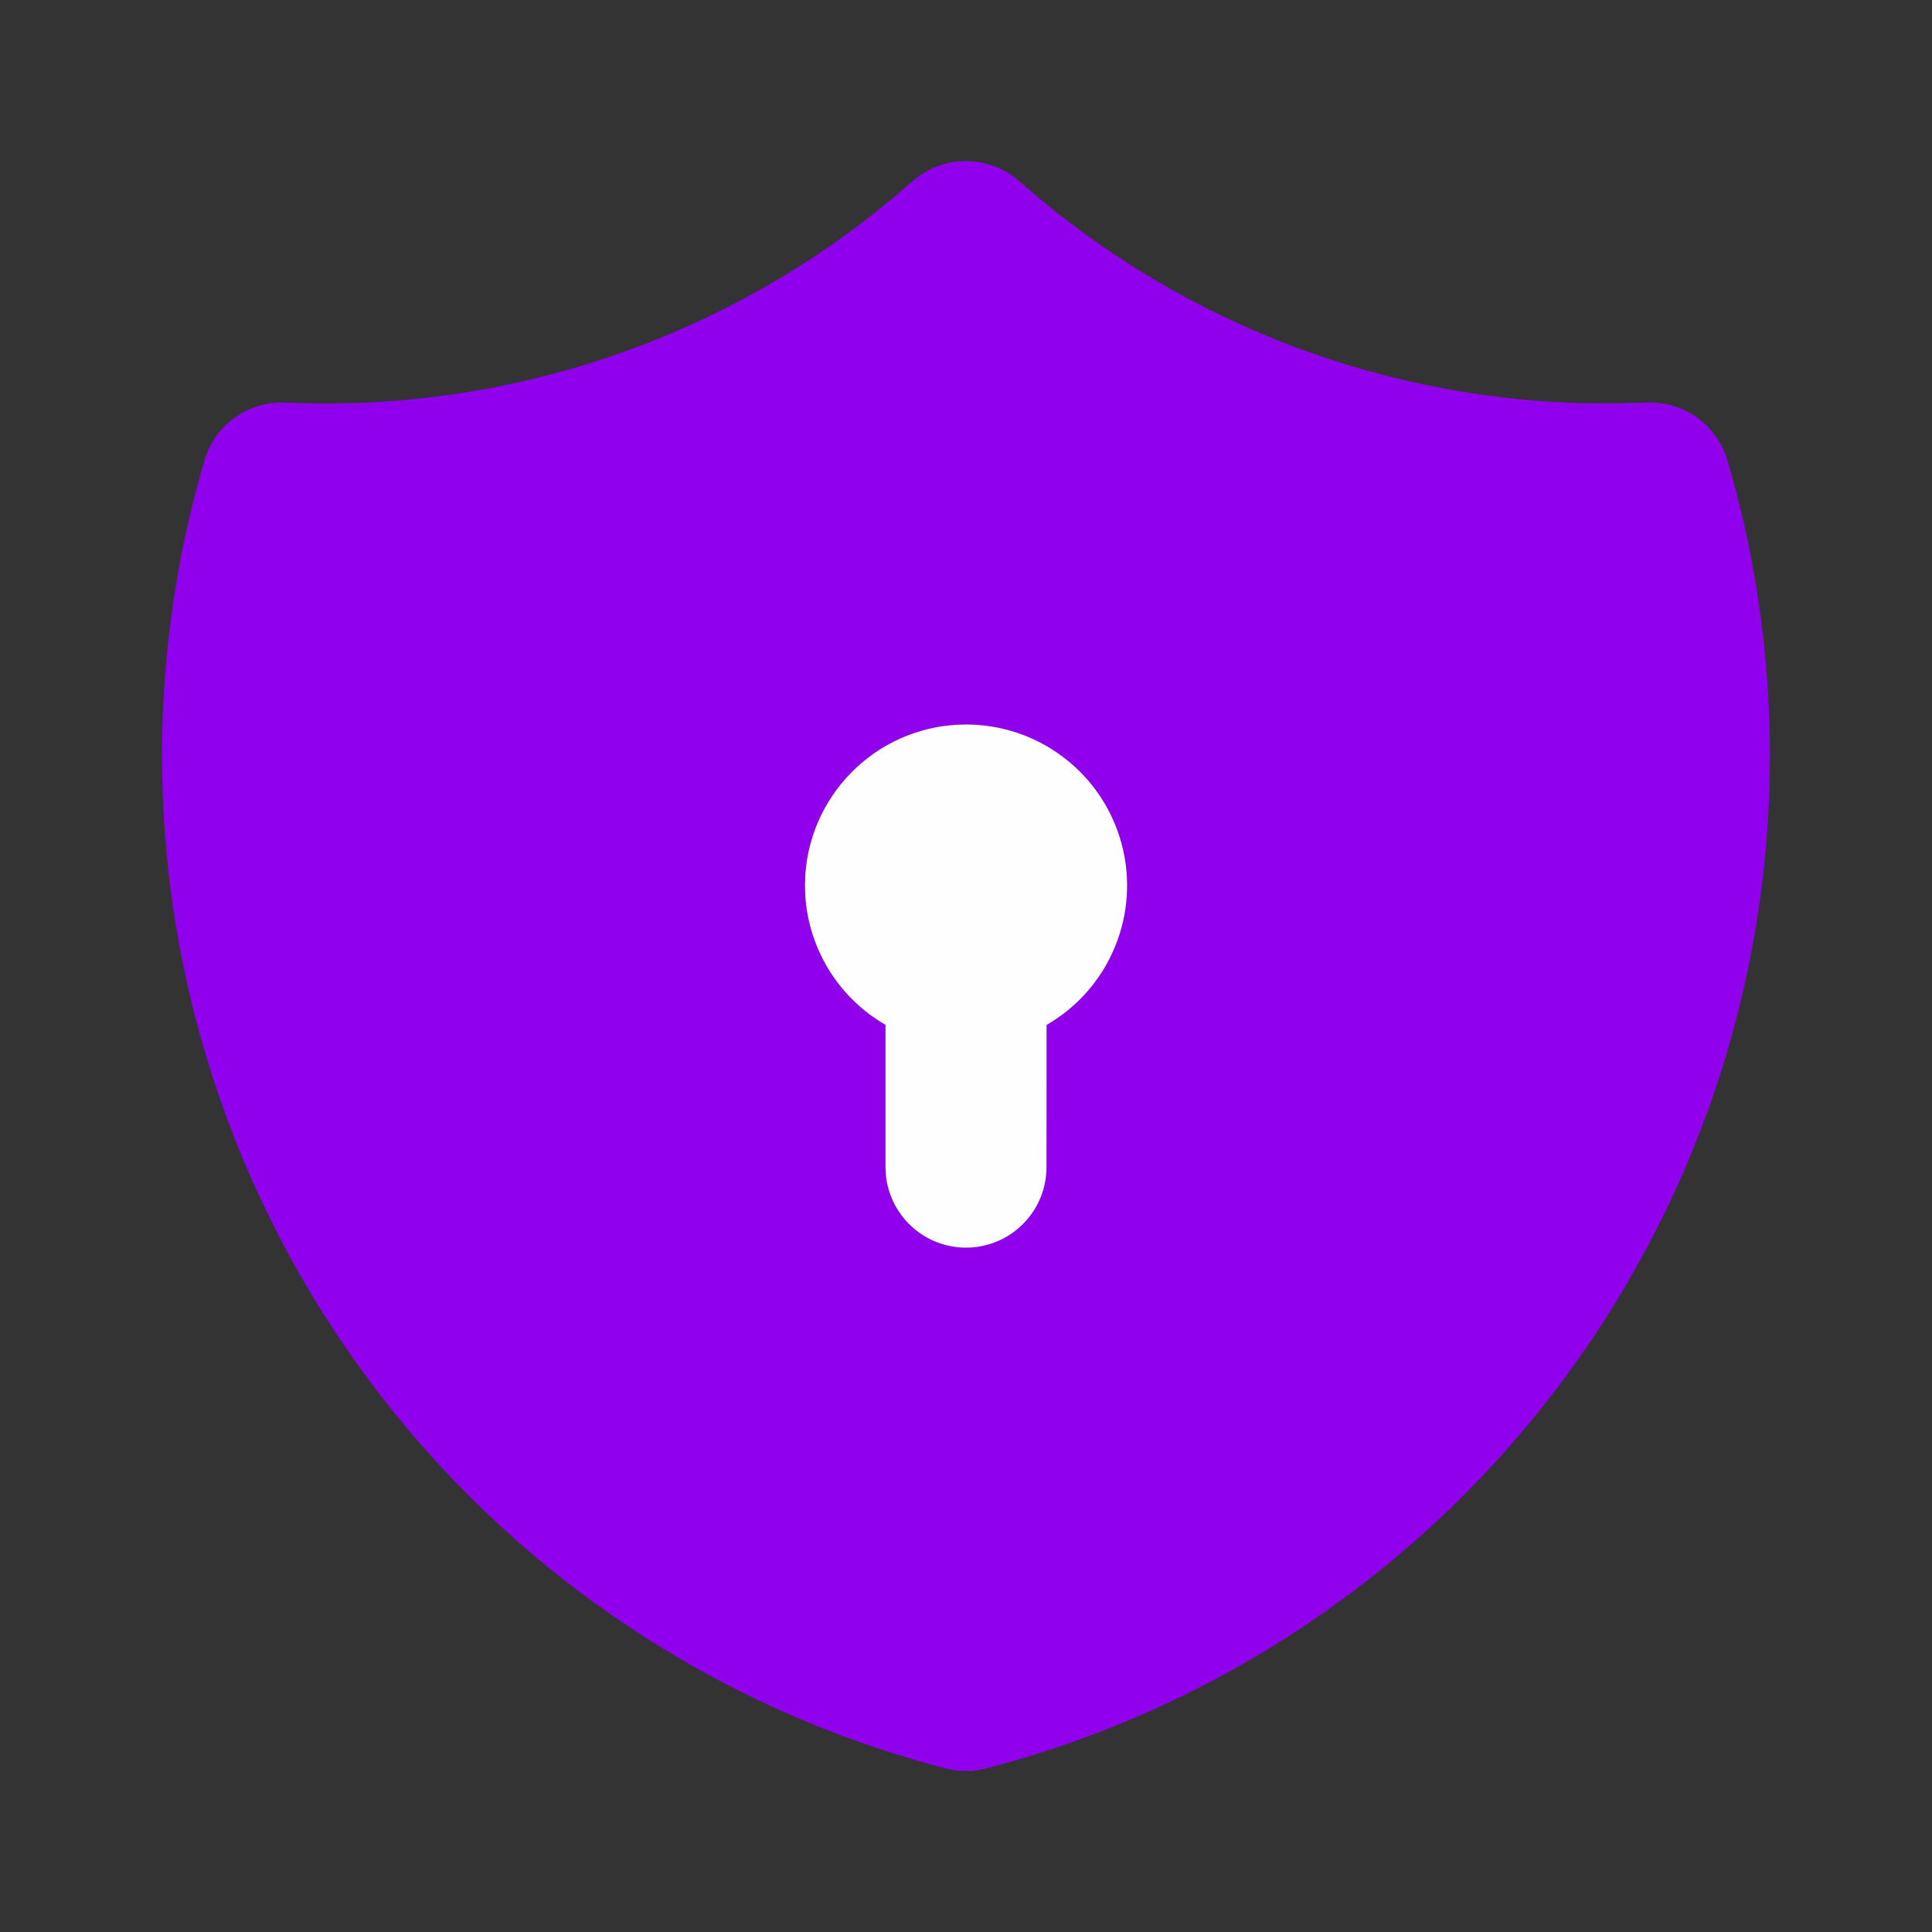
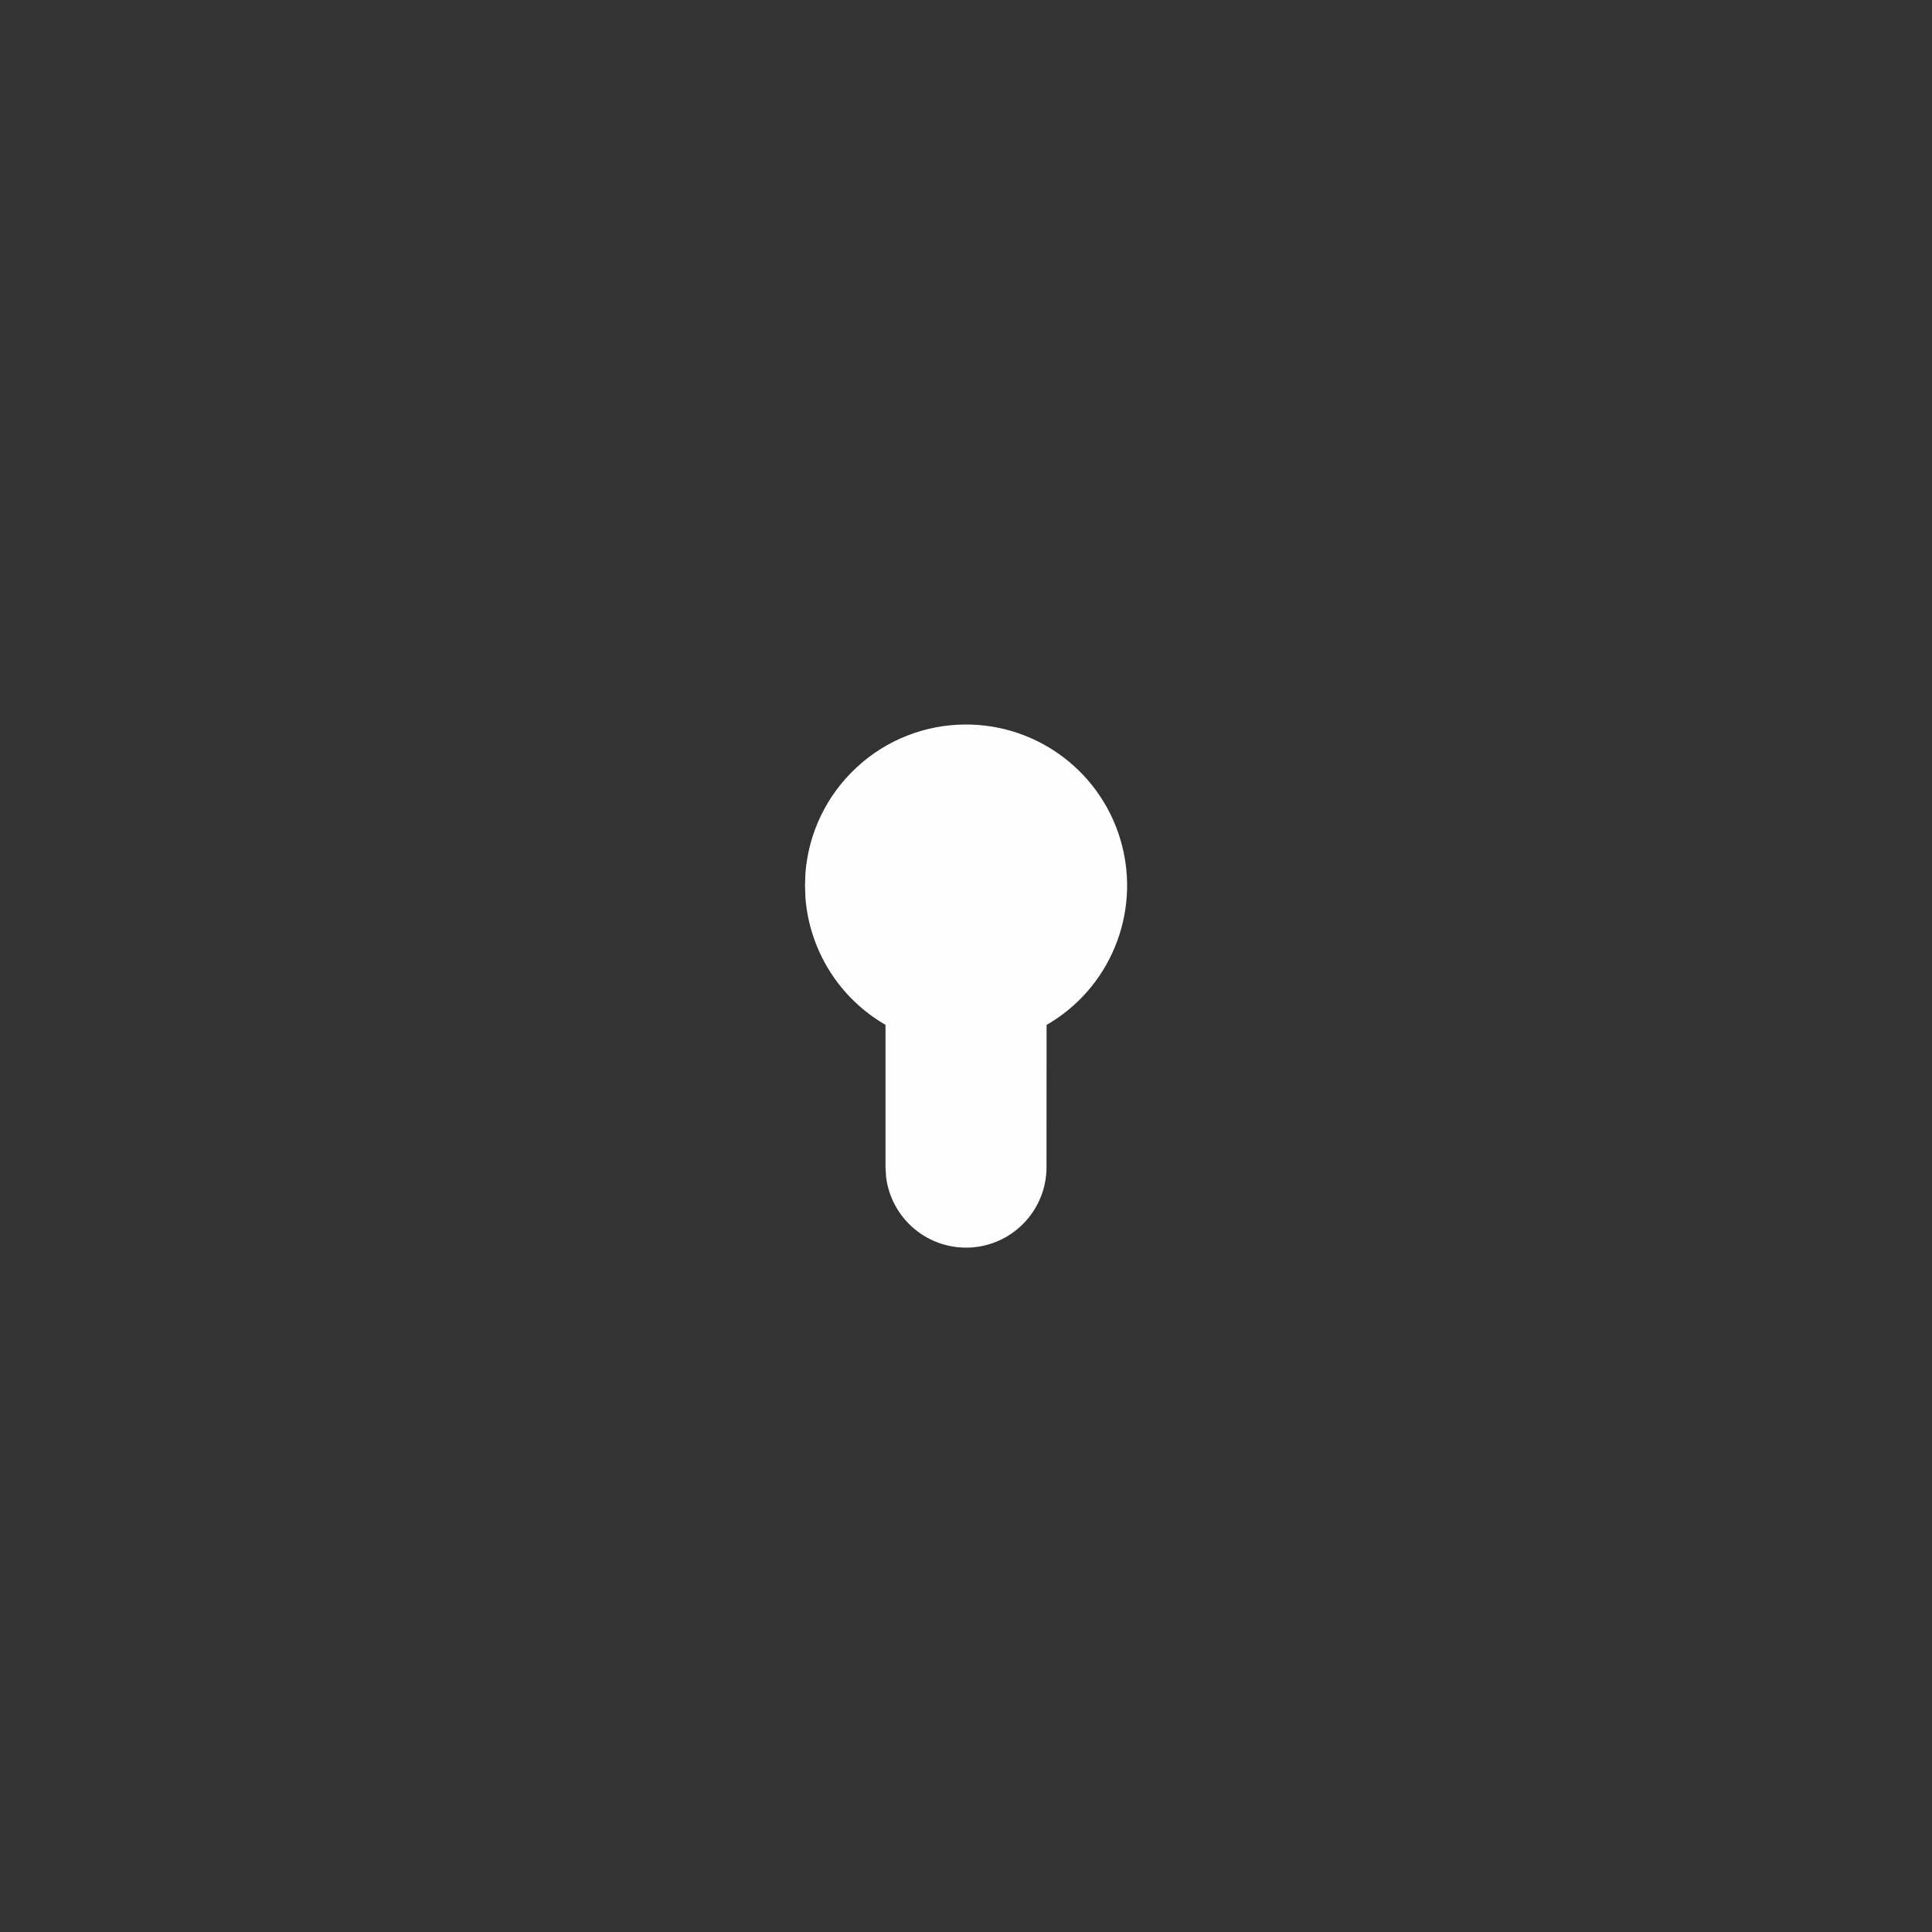
<svg xmlns="http://www.w3.org/2000/svg" width="24" height="24" viewBox="0 0 24 24" fill="none">
  <rect x="0" y="0" width="24" height="24" fill="#333333" stroke="none" />
-   <path d="M11.998 2L12.116 2.007L12.175 2.015L12.236 2.028L12.347 2.062C12.424 2.09 12.497 2.128 12.564 2.174L12.668 2.256L12.923 2.474C14.941 4.15 17.49 5.049 20.112 5.011L20.454 5.001C20.678 4.991 20.898 5.056 21.081 5.186C21.263 5.316 21.396 5.503 21.459 5.718C21.951 7.39 22.101 9.143 21.902 10.874C21.702 12.605 21.157 14.278 20.297 15.793C19.439 17.309 18.284 18.637 16.901 19.698C15.519 20.759 13.938 21.53 12.251 21.968C12.087 22.011 11.914 22.011 11.749 21.968C10.063 21.531 8.481 20.759 7.099 19.698C5.717 18.637 4.562 17.31 3.703 15.794C2.844 14.278 2.298 12.605 2.098 10.874C1.899 9.143 2.049 7.39 2.54 5.718C2.603 5.503 2.737 5.316 2.919 5.186C3.101 5.056 3.322 4.991 3.545 5.001C6.283 5.126 8.968 4.225 11.076 2.474L11.339 2.249L11.435 2.174C11.503 2.128 11.576 2.09 11.652 2.062L11.764 2.028C11.804 2.019 11.843 2.012 11.883 2.007L11.998 2ZM12 9C11.496 9 11.01 9.19 10.64 9.534C10.27 9.877 10.043 10.347 10.005 10.85L10 11L10.005 11.15C10.03 11.475 10.134 11.788 10.307 12.064C10.48 12.339 10.718 12.568 11 12.731V14.5L11.007 14.617C11.037 14.87 11.163 15.102 11.359 15.266C11.554 15.429 11.805 15.512 12.059 15.497C12.313 15.482 12.553 15.371 12.727 15.185C12.902 15 13 14.755 13 14.5L13.001 12.732C13.383 12.512 13.681 12.172 13.849 11.765C14.018 11.358 14.047 10.907 13.933 10.482C13.819 10.057 13.568 9.681 13.218 9.413C12.869 9.145 12.441 9 12 9Z" fill="#9000ED" />
  <path d="M12 9C11.496 9 11.01 9.19 10.64 9.534C10.27 9.877 10.043 10.347 10.005 10.85L10 11L10.005 11.15C10.03 11.475 10.134 11.788 10.307 12.064C10.48 12.339 10.718 12.568 11 12.731V14.5L11.007 14.617C11.037 14.87 11.163 15.102 11.359 15.266C11.554 15.429 11.805 15.512 12.059 15.497C12.313 15.482 12.553 15.371 12.727 15.185C12.902 15 13 14.755 13 14.5L13.001 12.732C13.383 12.512 13.681 12.172 13.849 11.765C14.018 11.358 14.047 10.907 13.933 10.482C13.819 10.057 13.568 9.681 13.218 9.413C12.869 9.145 12.441 9 12 9Z" fill="#FFFEFF" />
</svg>